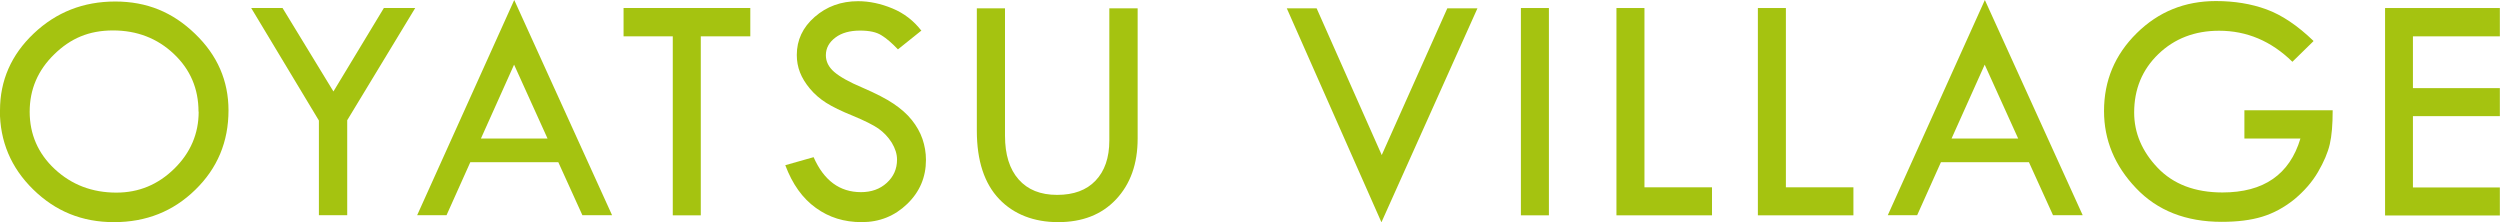
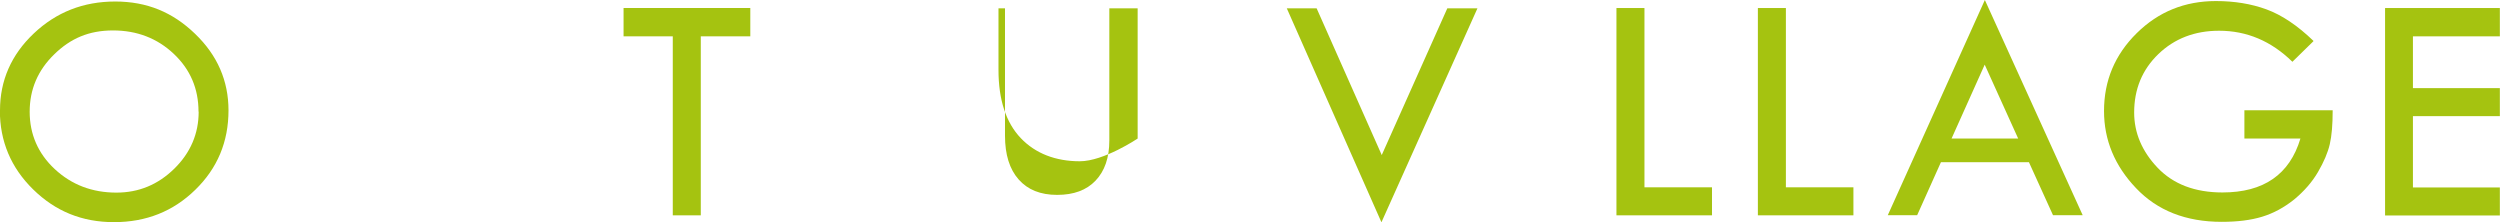
<svg xmlns="http://www.w3.org/2000/svg" id="_レイヤー_2" data-name="レイヤー 2" viewBox="0 0 165.1 14.67">
  <defs>
    <style>
      .cls-1 {
        fill: #a5c310;
      }
    </style>
  </defs>
  <g id="_レイヤー_1-2" data-name="レイヤー 1">
    <g>
      <path class="cls-1" d="M0,7.29c0-1.97.74-3.67,2.23-5.08C3.72.8,5.51.1,7.61.1s3.8.71,5.27,2.13c1.48,1.42,2.21,3.11,2.21,5.06,0,2.07-.73,3.82-2.19,5.24-1.46,1.43-3.25,2.14-5.37,2.14s-3.87-.72-5.34-2.16c-1.47-1.44-2.2-3.18-2.2-5.23ZM13.11,7.37c0-1.51-.54-2.78-1.63-3.81-1.09-1.03-2.43-1.55-4.02-1.55s-2.81.53-3.88,1.58c-1.08,1.05-1.62,2.31-1.62,3.79s.55,2.76,1.66,3.79c1.11,1.03,2.46,1.55,4.07,1.55,1.48,0,2.75-.53,3.82-1.58,1.07-1.05,1.61-2.31,1.61-3.76Z" />
-       <path class="cls-1" d="M16.59.53h2.07l3.36,5.51,3.33-5.51h2.07l-4.49,7.41v6.27h-1.87v-6.25L16.59.53Z" />
-       <path class="cls-1" d="M33.96,0l6.46,14.21h-1.96l-1.59-3.5h-5.81l-1.57,3.5h-1.94L33.96,0ZM33.95,4.27l-2.19,4.88h4.4l-2.21-4.88Z" />
      <path class="cls-1" d="M41.18.53h8.37v1.87h-3.27v11.82h-1.85V2.4h-3.25V.53Z" />
-       <path class="cls-1" d="M60.81,2.05l-1.51,1.21c-.4-.42-.76-.73-1.09-.93-.33-.21-.79-.31-1.41-.31-.67,0-1.22.15-1.63.46s-.63.69-.63,1.17c0,.41.18.78.55,1.1.37.32.99.67,1.87,1.04.88.38,1.56.73,2.05,1.06.49.33.89.68,1.21,1.08.31.39.55.81.7,1.25s.23.9.23,1.38c0,1.14-.41,2.11-1.24,2.91s-1.83,1.2-3,1.2-2.16-.31-3.03-.94c-.88-.63-1.55-1.57-2.02-2.82l1.87-.53c.68,1.54,1.72,2.31,3.13,2.31.68,0,1.25-.2,1.7-.61s.68-.92.68-1.54c0-.37-.12-.74-.35-1.12-.24-.38-.53-.68-.88-.93-.35-.24-.91-.52-1.68-.84-.77-.31-1.36-.6-1.77-.86-.41-.26-.77-.57-1.07-.93s-.52-.72-.66-1.08c-.14-.36-.21-.74-.21-1.15,0-.98.39-1.82,1.18-2.51.79-.69,1.74-1.04,2.87-1.04.74,0,1.5.16,2.27.48.77.32,1.4.81,1.91,1.47Z" />
-       <path class="cls-1" d="M64.5.55h1.87v8.41c0,1.25.3,2.21.9,2.89.6.68,1.44,1.02,2.54,1.02s1.94-.31,2.54-.94c.6-.63.91-1.51.91-2.65V.55h1.87v8.6c0,1.68-.48,3.01-1.43,4.02s-2.23,1.5-3.82,1.5-2.93-.51-3.9-1.53-1.47-2.52-1.47-4.5V.55Z" />
+       <path class="cls-1" d="M64.5.55h1.87v8.41c0,1.25.3,2.21.9,2.89.6.68,1.44,1.02,2.54,1.02s1.94-.31,2.54-.94c.6-.63.91-1.51.91-2.65V.55h1.87v8.6s-2.23,1.5-3.82,1.5-2.93-.51-3.9-1.53-1.47-2.52-1.47-4.5V.55Z" />
      <path class="cls-1" d="M84.98.55h1.97l4.3,9.69,4.33-9.69h1.99l-6.34,14.13-6.25-14.13Z" />
-       <path class="cls-1" d="M100.44.53h1.85v13.69h-1.85V.53Z" />
      <path class="cls-1" d="M106.75.53h1.85v11.84h4.46v1.85h-6.31V.53Z" />
      <path class="cls-1" d="M116.09.53h1.85v11.84h4.46v1.85h-6.31V.53Z" />
      <path class="cls-1" d="M131.08,0l6.46,14.21h-1.96l-1.59-3.5h-5.81l-1.57,3.5h-1.94l6.41-14.21ZM131.07,4.27l-2.19,4.88h4.4l-2.21-4.88Z" />
      <path class="cls-1" d="M152.78,2.72l-1.39,1.36c-1.4-1.37-3.01-2.05-4.84-2.05-1.6,0-2.94.51-4.01,1.54-1.07,1.03-1.6,2.32-1.6,3.86,0,1.35.52,2.57,1.55,3.65,1.03,1.08,2.46,1.63,4.28,1.63,2.73,0,4.44-1.19,5.15-3.56h-3.7v-1.87h5.83c0,.94-.06,1.68-.19,2.24-.13.56-.39,1.17-.78,1.84-.39.67-.92,1.27-1.57,1.81-.66.53-1.36.91-2.11,1.14-.75.23-1.64.34-2.68.34-2.36,0-4.25-.74-5.66-2.23-1.41-1.48-2.11-3.18-2.11-5.09,0-2.01.72-3.72,2.16-5.14s3.18-2.12,5.23-2.12c1.22,0,2.33.18,3.34.55,1.01.37,2.04,1.06,3.09,2.07Z" />
      <path class="cls-1" d="M157.51.53h7.58v1.87h-5.74v3.42h5.74v1.85h-5.74v4.71h5.74v1.85h-7.58V.53Z" />
    </g>
  </g>
</svg>